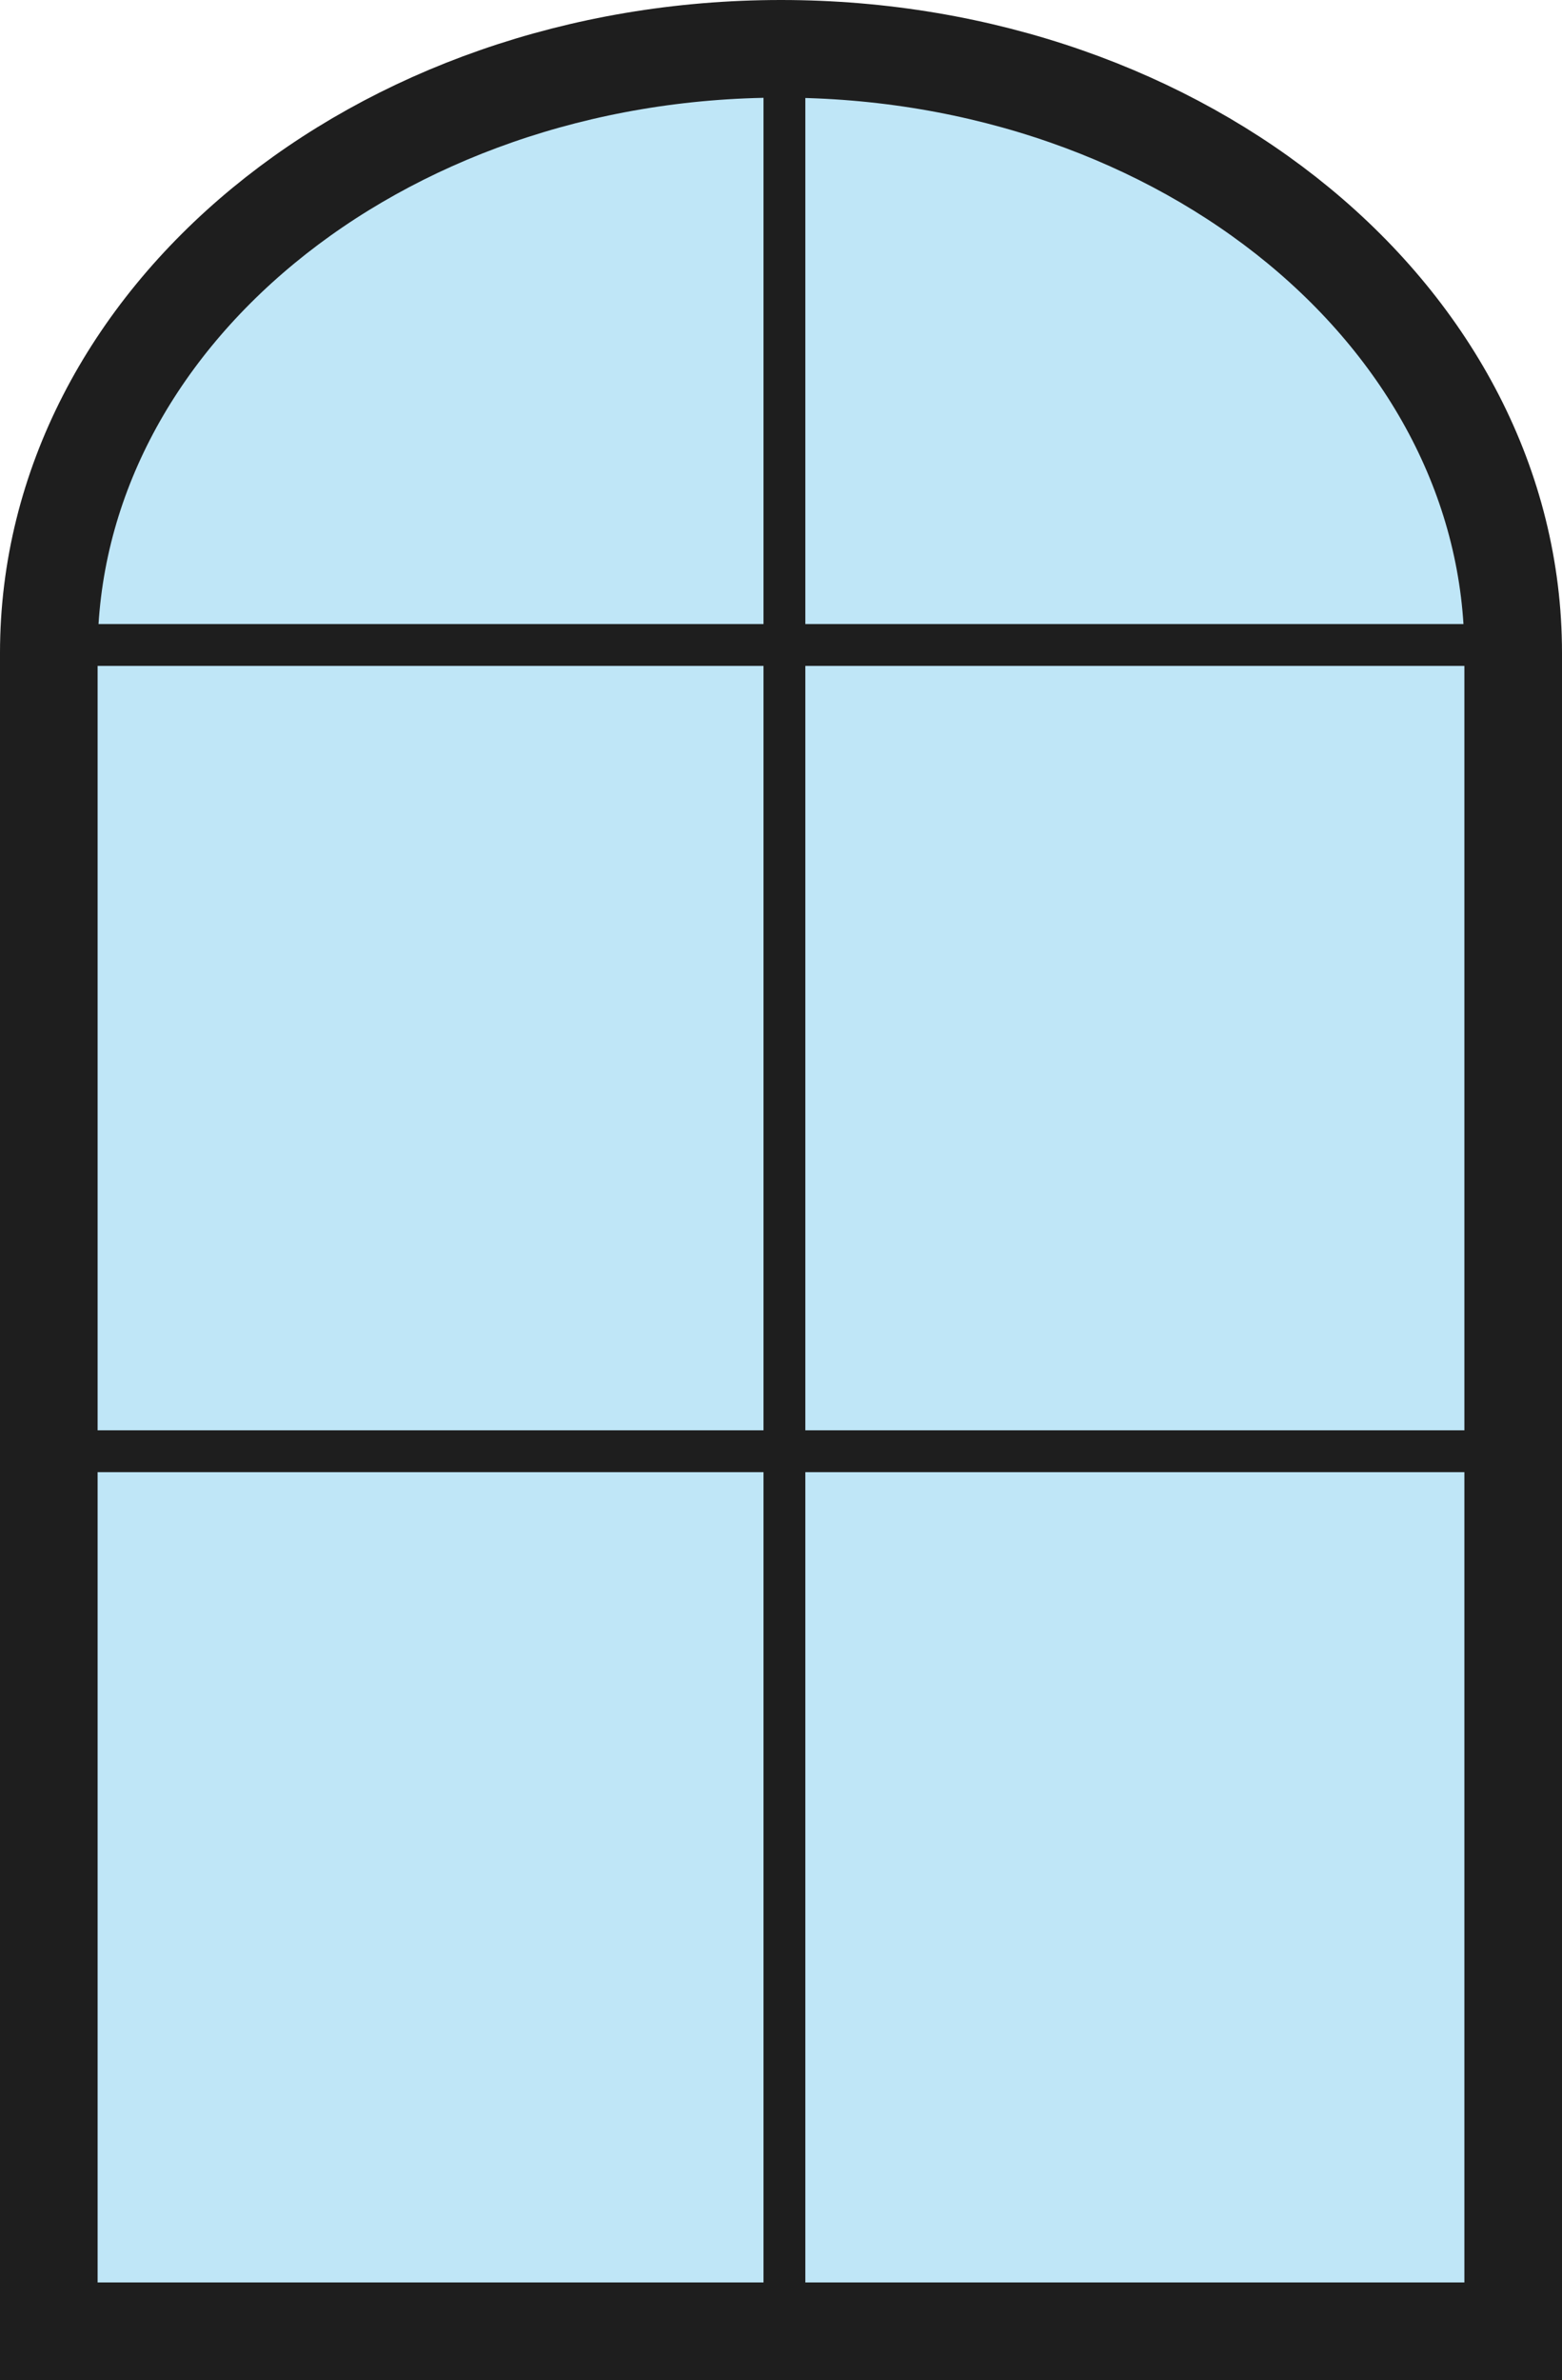
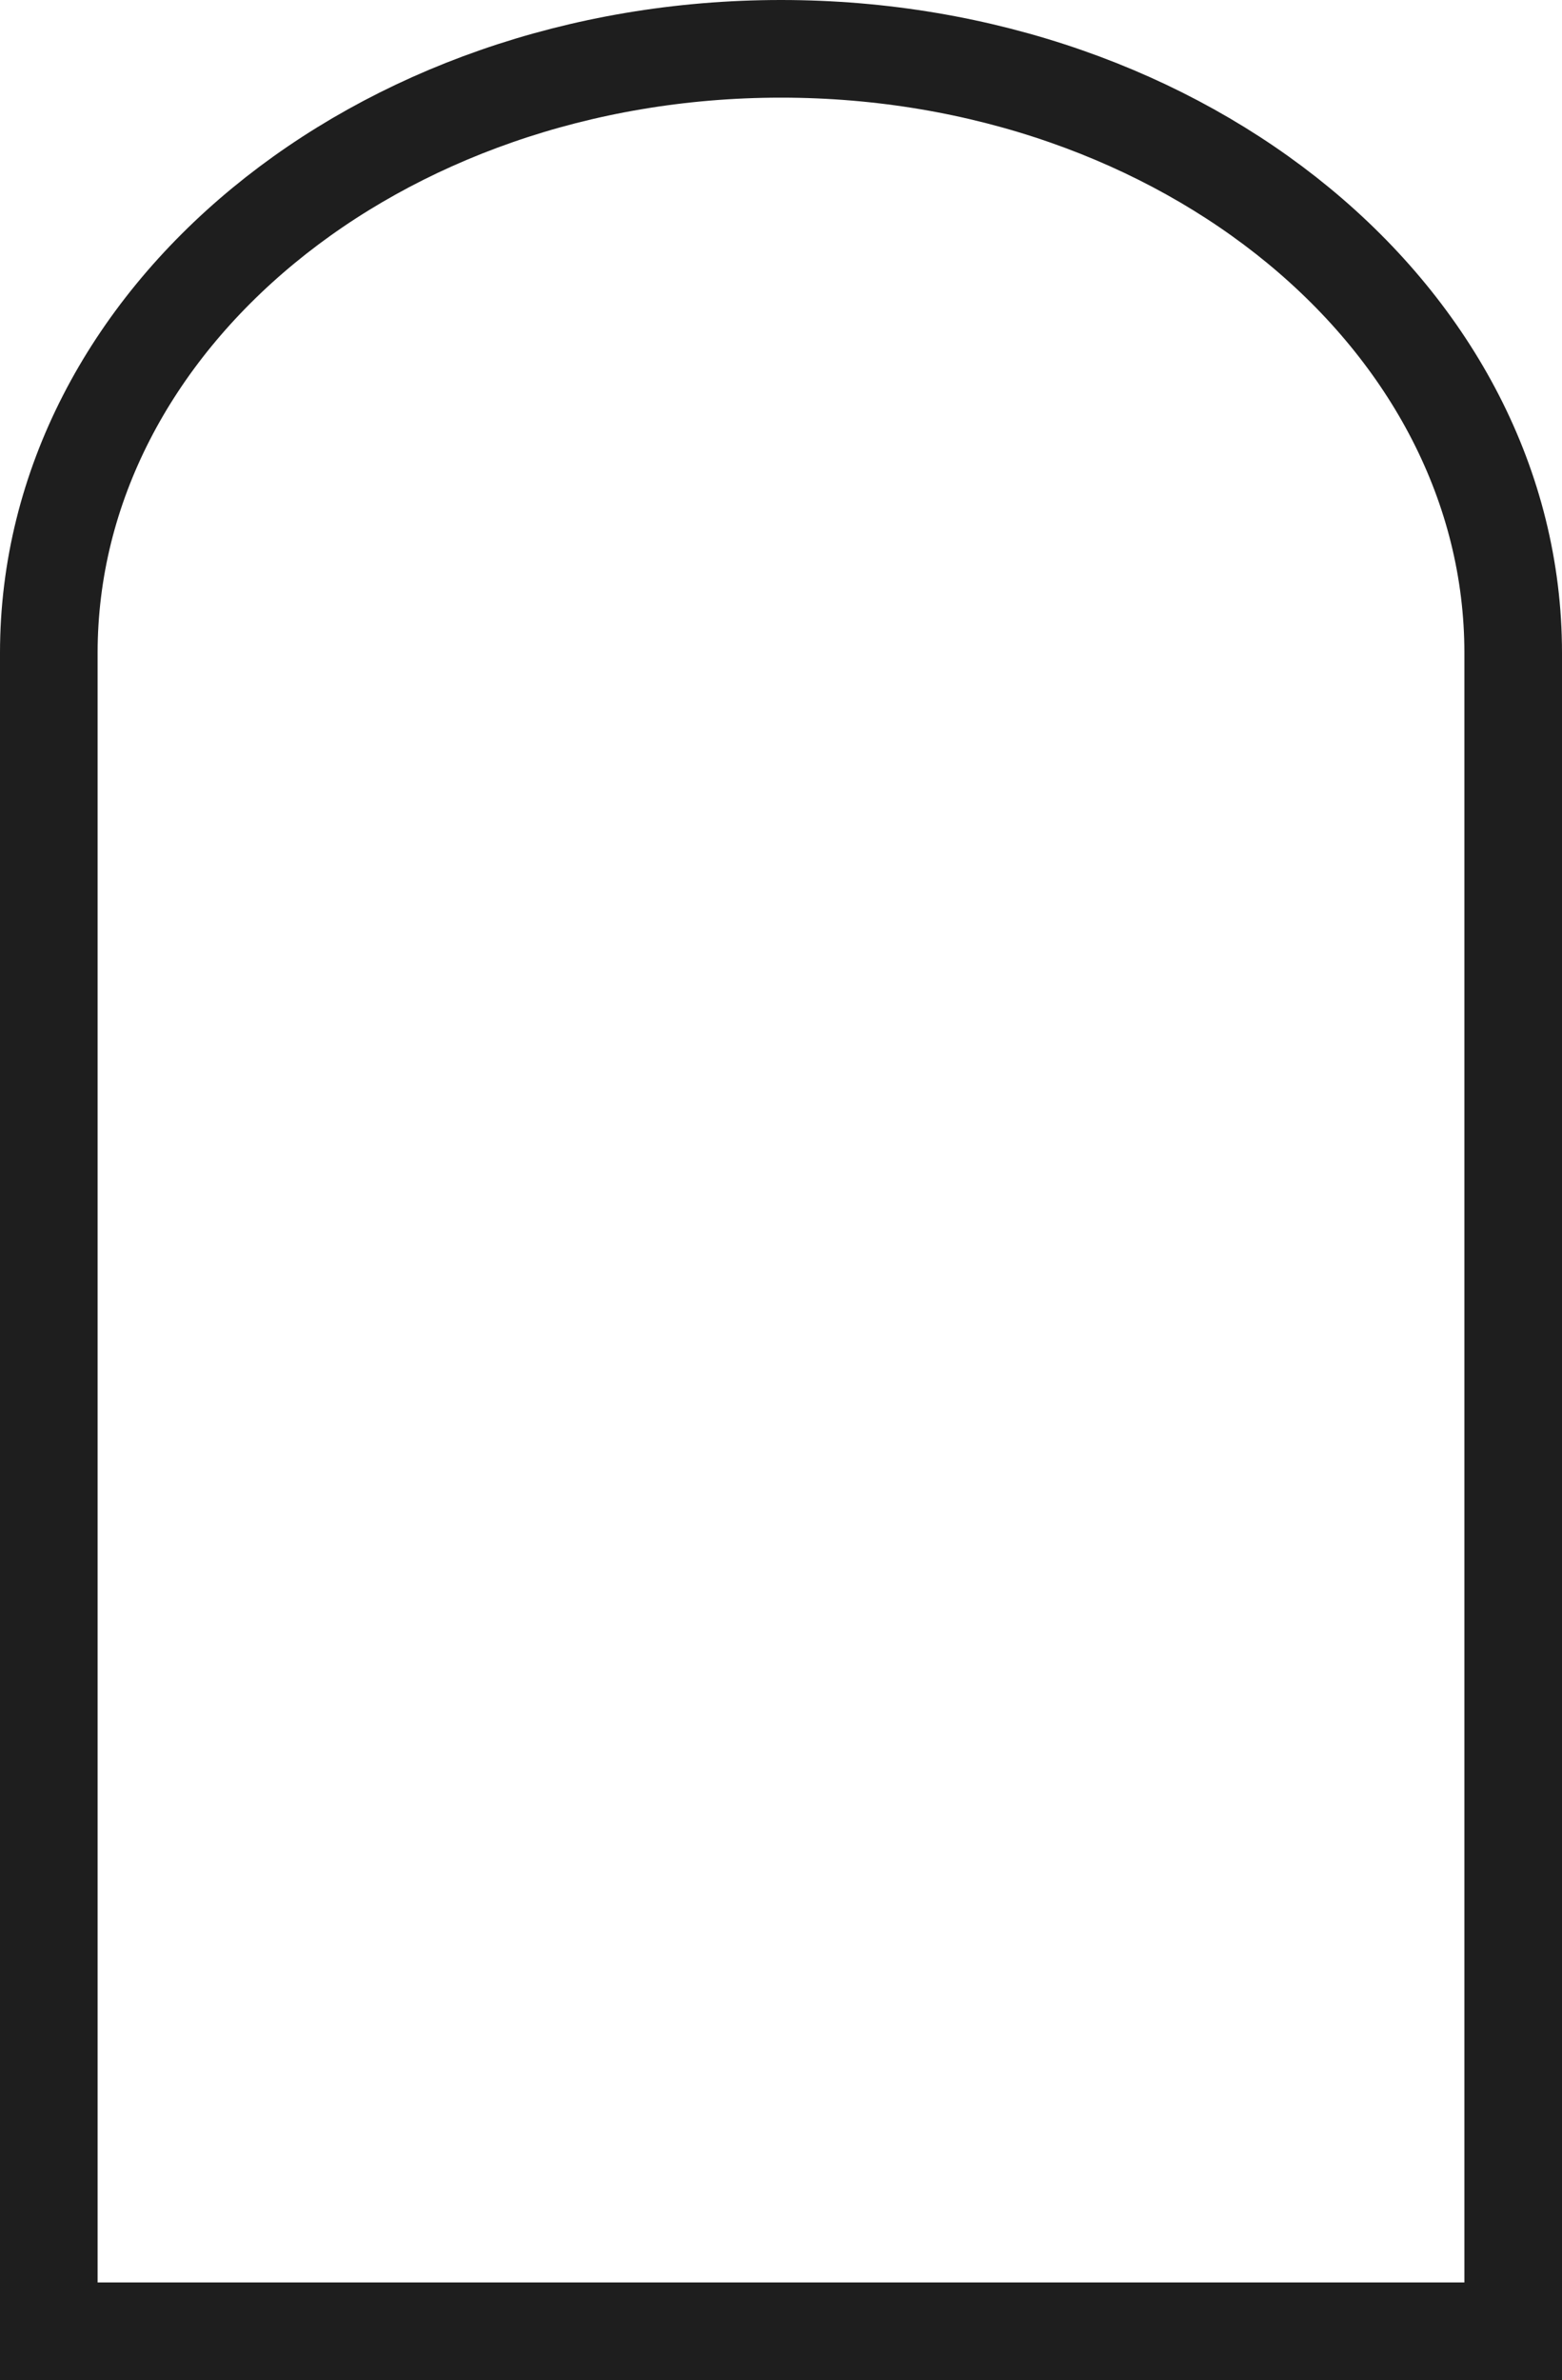
<svg xmlns="http://www.w3.org/2000/svg" viewBox="0 0 112.011 170.622">
  <defs>
    <style>
      .cls-1 {
      fill: #29abe2;
      opacity: 0.3;
      }

      .cls-1, .cls-2, .cls-3 {
      stroke: #1E1E1E;
      stroke-miterlimit: 10;
      }

      .cls-2 {
      fill: rgba(0,0,0,0);
      stroke-width: 7px;
      }

      .cls-3 {
      fill: none;
      stroke-width: 3px;
      }
    </style>
  </defs>
  <g id="Group_279" data-name="Group 279" transform="translate(3.337 3.093)">
-     <path id="Path_217" data-name="Path 217" class="cls-1" d="M55.806,3C26.826,3,3.3,22.374,3.3,46.307V166.622H108.311V46.307C108.311,22.374,84.867,3,55.806,3Z" transform="translate(-3.3 -3)" />
    <path id="Path_218" data-name="Path 218" class="cls-2" d="M56.006,3.5C27.026,3.5,3.5,22.874,3.5,46.807V167.122H108.511V46.807C108.511,22.874,84.985,3.5,56.006,3.5Z" transform="translate(-3.337 -3.093)" />
-     <line id="Line_11" data-name="Line 11" class="cls-3" x2="105.011" transform="translate(0 43.144)" />
-     <line id="Line_12" data-name="Line 12" class="cls-3" y2="163.622" transform="translate(52.913 0)" />
-     <line id="Line_13" data-name="Line 13" class="cls-3" x2="105.011" transform="translate(0 100.941)" />
  </g>
</svg>